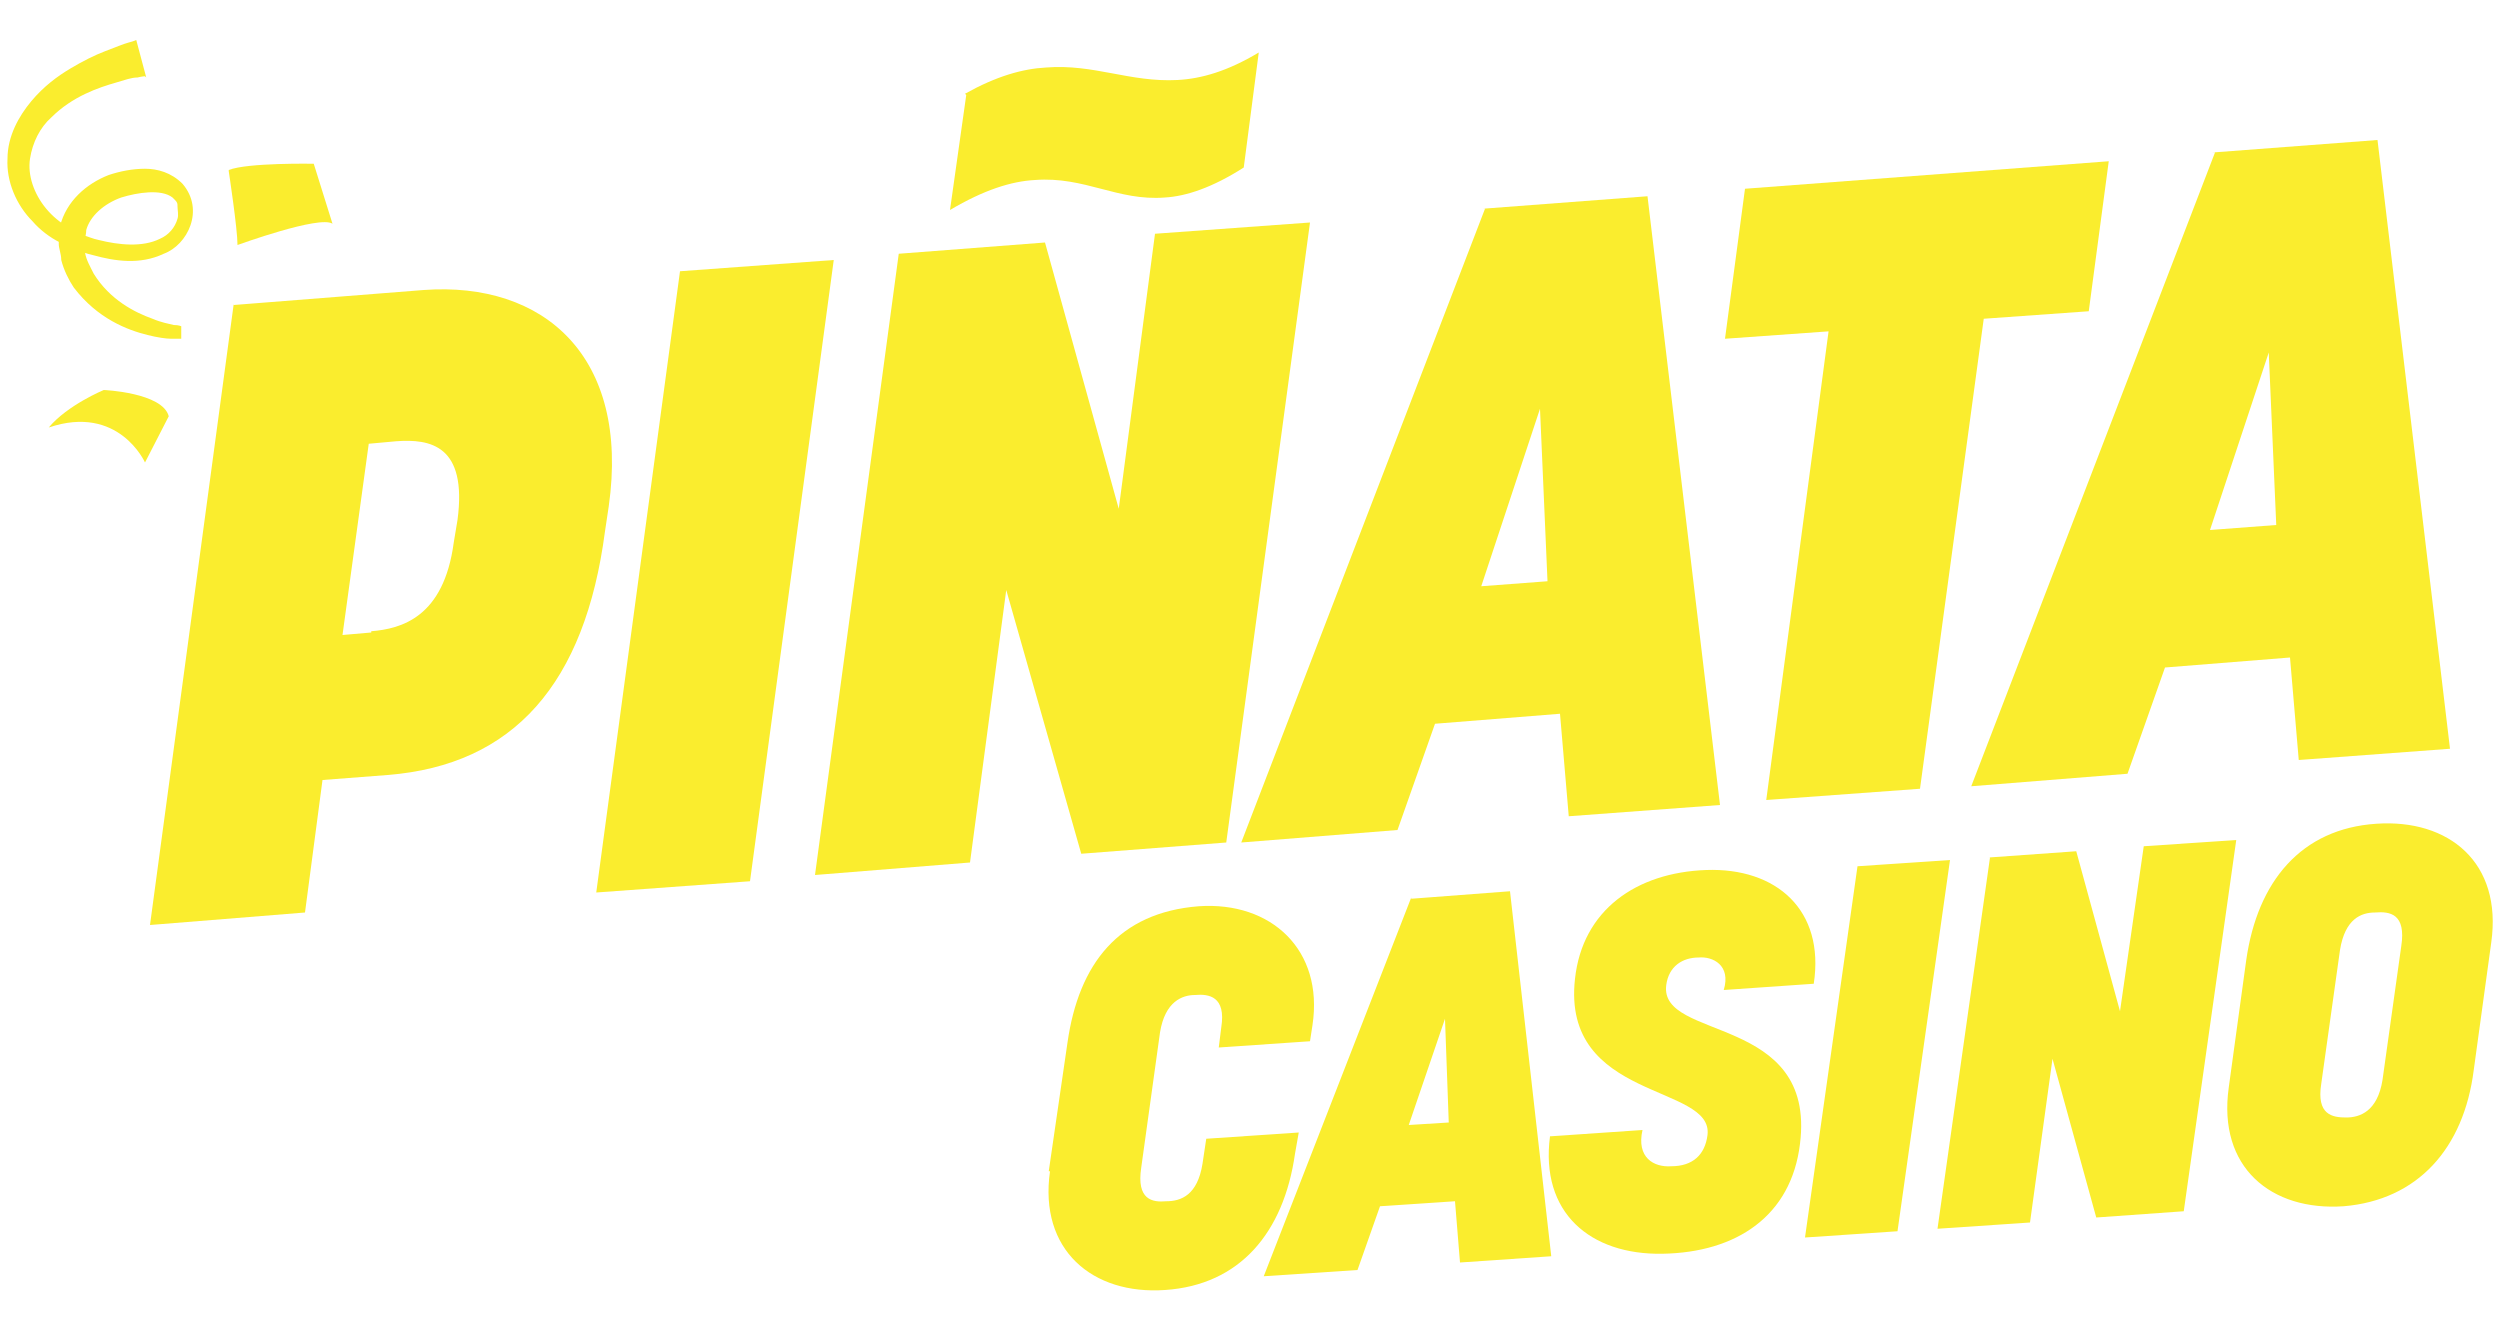
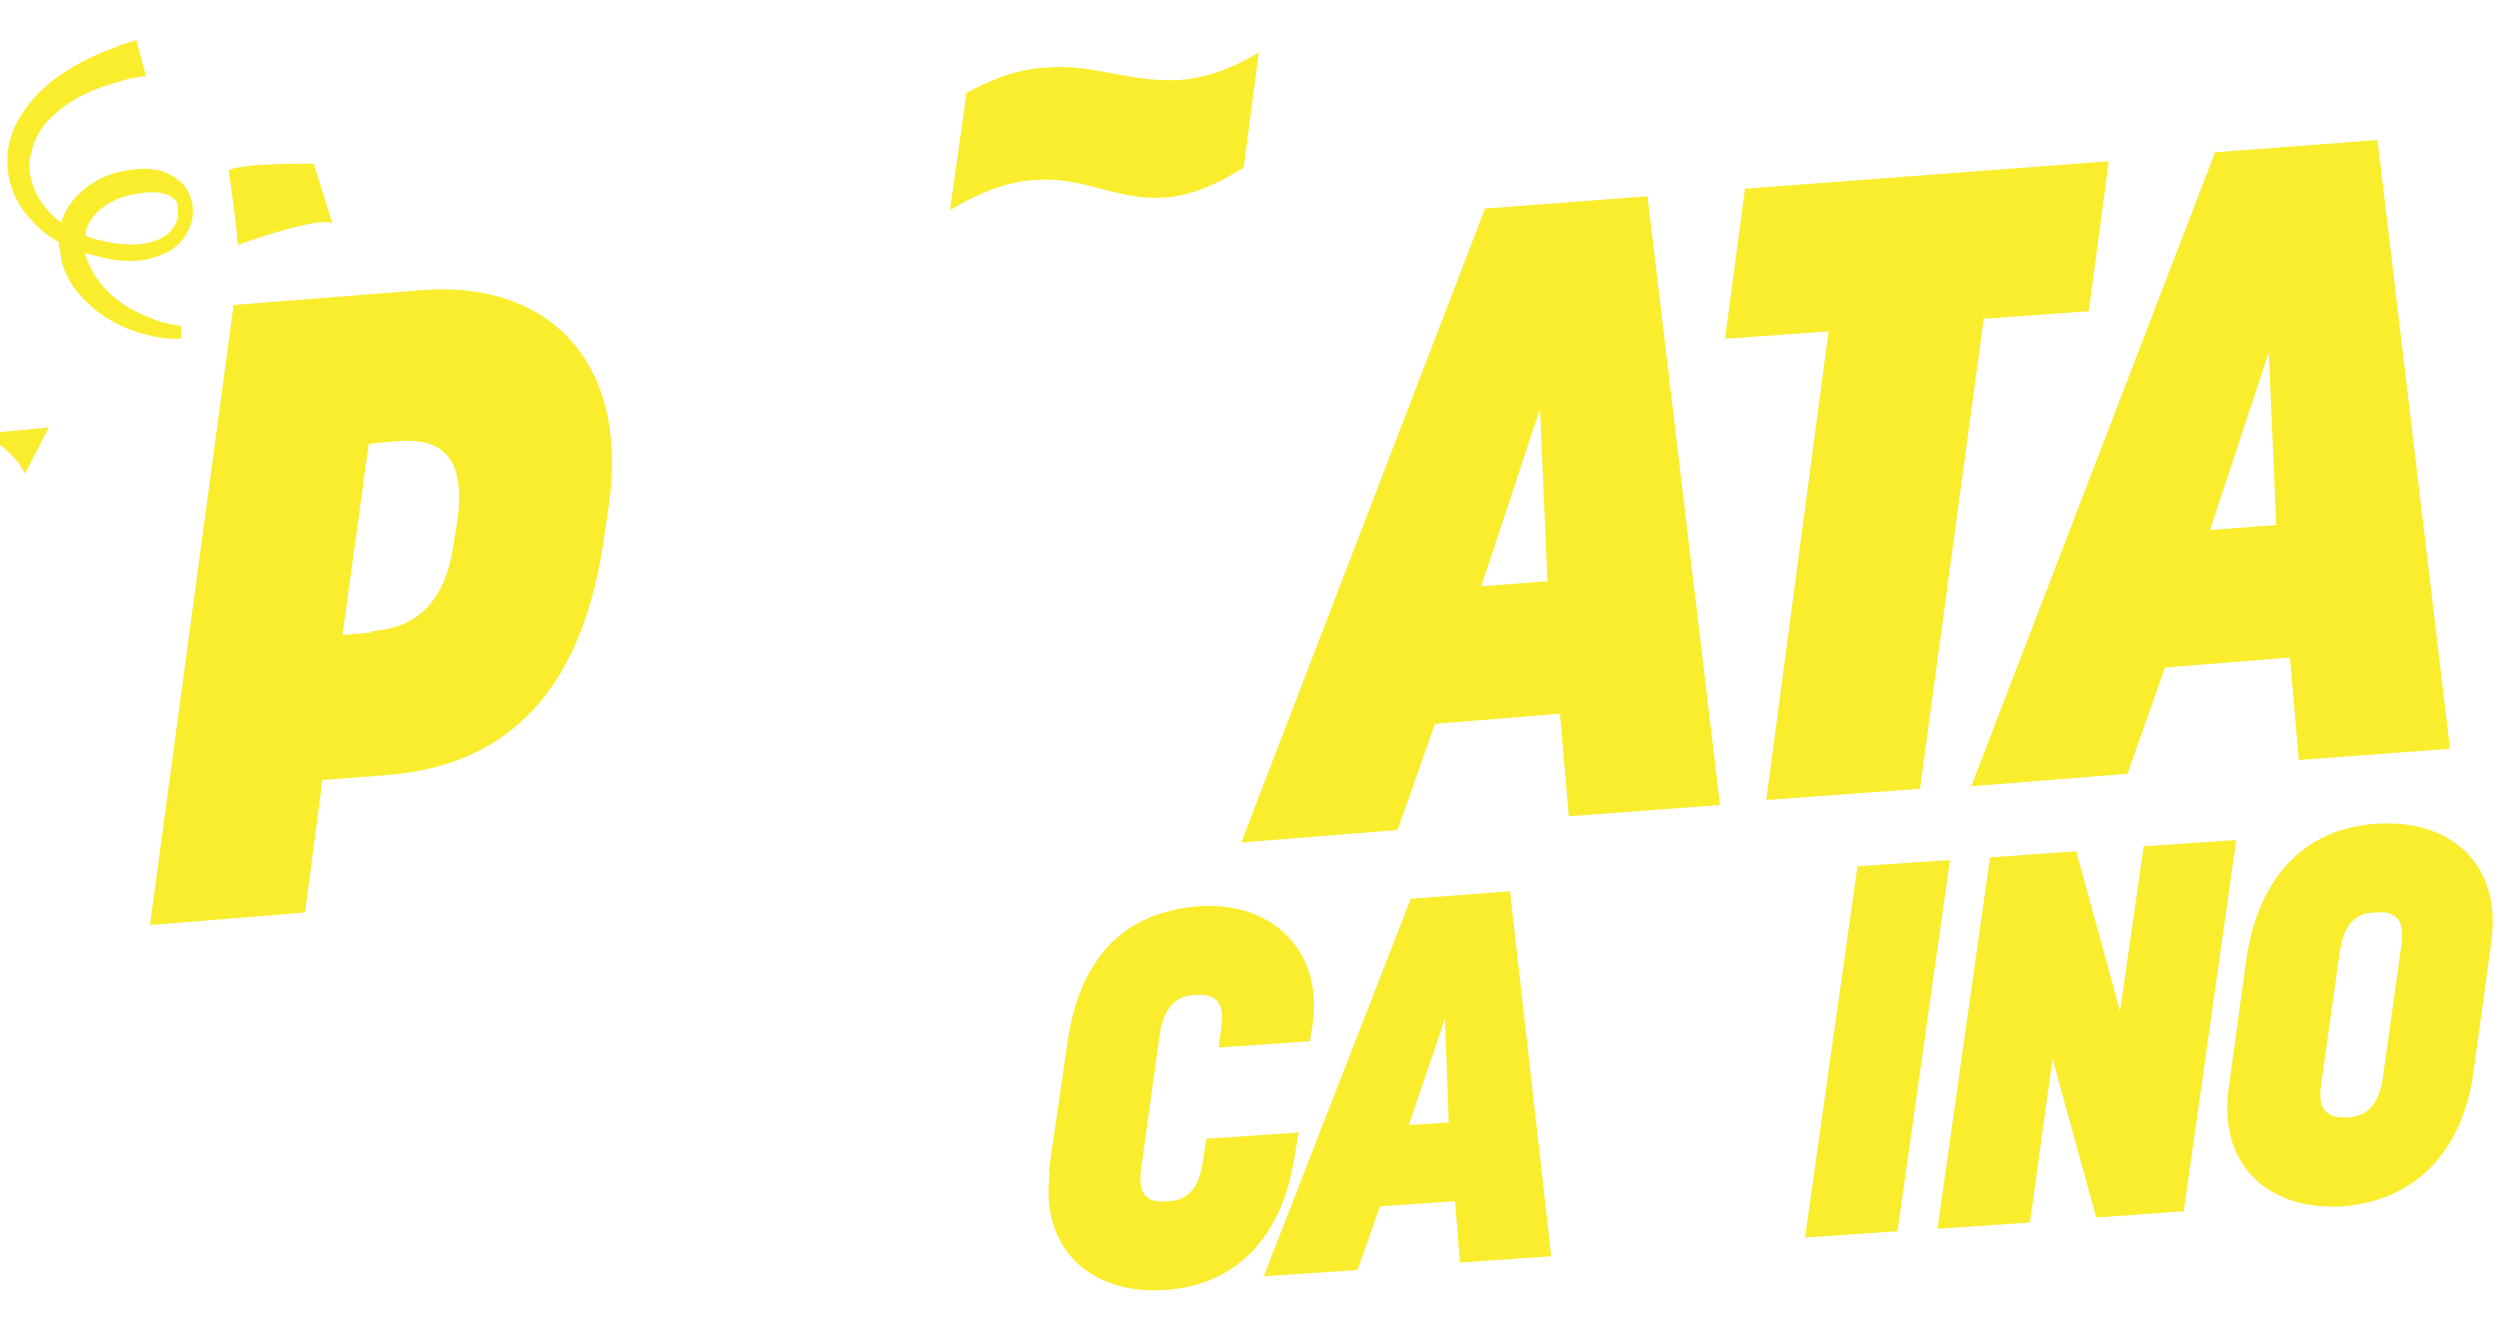
<svg xmlns="http://www.w3.org/2000/svg" id="Layer_1" data-name="Layer 1" version="1.1" viewBox="0 0 200 106.4">
  <g fill="#faed2e">
    <path d="M11.6,6.1s-.2,0-.6.1c-.5,0-1,.2-1.7.4-1.4.4-3.5,1.1-5.2,2.8-.9.8-1.5,2-1.7,3.3-.2,1.3.3,2.8,1.3,4,.5.6,1.1,1.1,1.8,1.5.3.2.8.4,1.1.6.4.1.8.3,1.3.4,1.6.4,3.5.6,4.9-.1.7-.3,1.2-.9,1.4-1.6.1-.3,0-.7,0-1,0-.2,0-.3-.2-.5,0,0-.1-.1-.2-.2-.9-.7-2.8-.4-4.1,0-1.4.5-2.5,1.5-2.8,2.6,0,.3-.1.6-.1.9,0,.4,0,.7,0,.9.1.6.4,1.1.7,1.7,1.3,2.1,3.3,3.1,4.7,3.6.7.3,1.3.4,1.7.5.4,0,.6.1.6.1v1c0,0-.3,0-.8,0-.4,0-1.1-.1-1.9-.3-1.6-.4-4-1.3-5.9-3.8-.4-.6-.8-1.4-1-2.2,0-.5-.2-.9-.2-1.3,0-.5,0-.9.1-1.4.5-2,2.1-3.4,3.9-4.1.9-.3,1.9-.5,2.9-.5,1,0,2.1.3,3,1.2,1.8,2.1.4,4.9-1.5,5.6-1.9.9-3.9.6-5.7.1-.5-.1-.9-.3-1.3-.4-.5-.2-.9-.4-1.3-.6-.8-.4-1.6-1-2.2-1.7-1.3-1.3-2.1-3.2-2-5,0-1.8.9-3.4,1.9-4.6,1-1.2,2.1-2,3.1-2.6,1-.6,2-1.1,2.8-1.4.8-.3,1.5-.6,1.9-.7.4-.1.6-.2.6-.2l.8,3Z" />
-     <path d="M3.9,34.2c1.5-1.8,4.4-3,4.4-3,0,0,4.7.2,5.2,2.1l-1.9,3.7s-2.1-4.7-7.7-2.8Z" />
+     <path d="M3.9,34.2l-1.9,3.7s-2.1-4.7-7.7-2.8Z" />
    <path d="M18.3,13.7s.7,4.6.7,5.9c0,0,6.6-2.4,7.6-1.7l-1.5-4.8s-5.3-.1-6.8.5Z" />
    <path d="M18.7,24.4l15.2-1.2c9.6-.7,16.5,5.3,14.8,17.3l-.3,2c-1.6,12.2-7.3,18.7-17.4,19.5l-5.2.4-1.4,10.6-12.4,1,6.7-49.7ZM29.7,50.5c2.4-.2,5.8-1.1,6.6-7.1l.3-1.8c.8-6-2.2-6.5-4.9-6.3l-2.2.2-2.1,15.3,2.3-.2Z" />
-     <path d="M54.4,21.7l12.3-.9-6.7,49.7-12.3.9,6.7-49.7Z" />
-     <polygon points="71.9 20.3 83.6 19.4 89.5 40.7 92.4 18.7 104.8 17.8 98.1 67.4 86.5 68.3 80.5 47.2 77.6 69 65.2 70 71.9 20.3" />
    <path d="M118.6,16.7l13.2-1,5.8,48.7-12.1.9-.7-8.2-10,.8-3,8.5-12.5,1,19.5-50.7ZM123.8,46.5l-.6-13.8-4.7,14.2,5.3-.4Z" />
    <path d="M146.4,26.5l-8.4.6,1.6-12,29.1-2.2-1.6,12-8.4.6-5.1,37.6-12.3.9,5-37.6Z" />
    <path d="M177,12.2l13.2-1,5.8,48.7-12.1.9-.7-8.2-10,.8-3,8.5-12.5,1,19.5-50.7ZM182.1,42l-.6-13.8-4.7,14.2,5.3-.4Z" />
    <g>
      <path d="M83.9,93.7l1.5-10.3c.9-6.3,4.1-10.4,10.5-10.9,5.8-.4,10,3.5,9.1,9.5l-.2,1.3-7.3.5.2-1.6c.4-2.5-1-2.7-2.1-2.6-1,0-2.4.5-2.8,3l-1.5,10.8c-.4,2.6.9,2.8,2,2.7,1.2,0,2.5-.5,2.9-3l.3-2,7.4-.5-.3,1.7c-.9,6.3-4.4,10.5-10.4,10.9-5.8.4-10.1-3.2-9.2-9.5Z" />
      <path d="M112.9,71.9l7.9-.6,3.3,29.2-7.3.5-.4-4.9-6,.4-1.8,5.1-7.5.5,11.8-30.3ZM115.9,89.8l-.3-8.3-2.9,8.5,3.2-.2Z" />
-       <path d="M124.1,90.9l7.3-.5c-.5,2.2.9,3,2.3,2.9,1.7,0,2.7-.9,2.9-2.5.5-4.1-11.7-2.7-10.6-12.5.6-5.5,4.9-8.5,10.5-8.7,5.6-.2,9.5,3.2,8.6,9.1l-7.2.5c.6-2-.9-2.7-2-2.6-1.3,0-2.4.7-2.6,2.2-.6,4.5,12,2.3,10.7,12.7-.7,5.8-5.1,8.7-11,8.8-5.8.1-9.8-3.3-9-9.4Z" />
      <path d="M148.6,69.3l7.4-.5-4.2,29.7-7.4.5,4.2-29.7Z" />
      <path d="M159.1,68.6l7-.5,3.5,12.8,1.9-13.2,7.4-.5-4.2,29.7-7,.5-3.5-12.7-1.8,13.1-7.4.5,4.2-29.7Z" />
      <path d="M178.3,87l1.4-10.2c.9-6.3,4.4-10.5,10.4-10.9,5.8-.4,10.1,3.1,9.2,9.5l-1.4,10.2c-.8,6.3-4.5,10.4-10.4,10.9-5.8.4-10.1-3.1-9.2-9.5ZM187.7,89.4c1.1,0,2.5-.5,2.9-3l1.5-10.7c.4-2.6-.9-2.8-2.1-2.7-1.1,0-2.4.5-2.8,3l-1.5,10.7c-.4,2.5.9,2.7,2,2.7Z" />
    </g>
    <path d="M77.2,7.5c2.5-1.4,4.6-2,6.5-2.1,3.8-.3,6.7,1.2,10.5,1,1.9-.1,4-.7,6.5-2.2l-1.2,9.2c-2.5,1.6-4.6,2.3-6.3,2.4-3.8.3-6.4-1.7-10.4-1.4-1.9.1-4.1.8-6.8,2.4l1.3-9.2Z" />
  </g>
</svg>